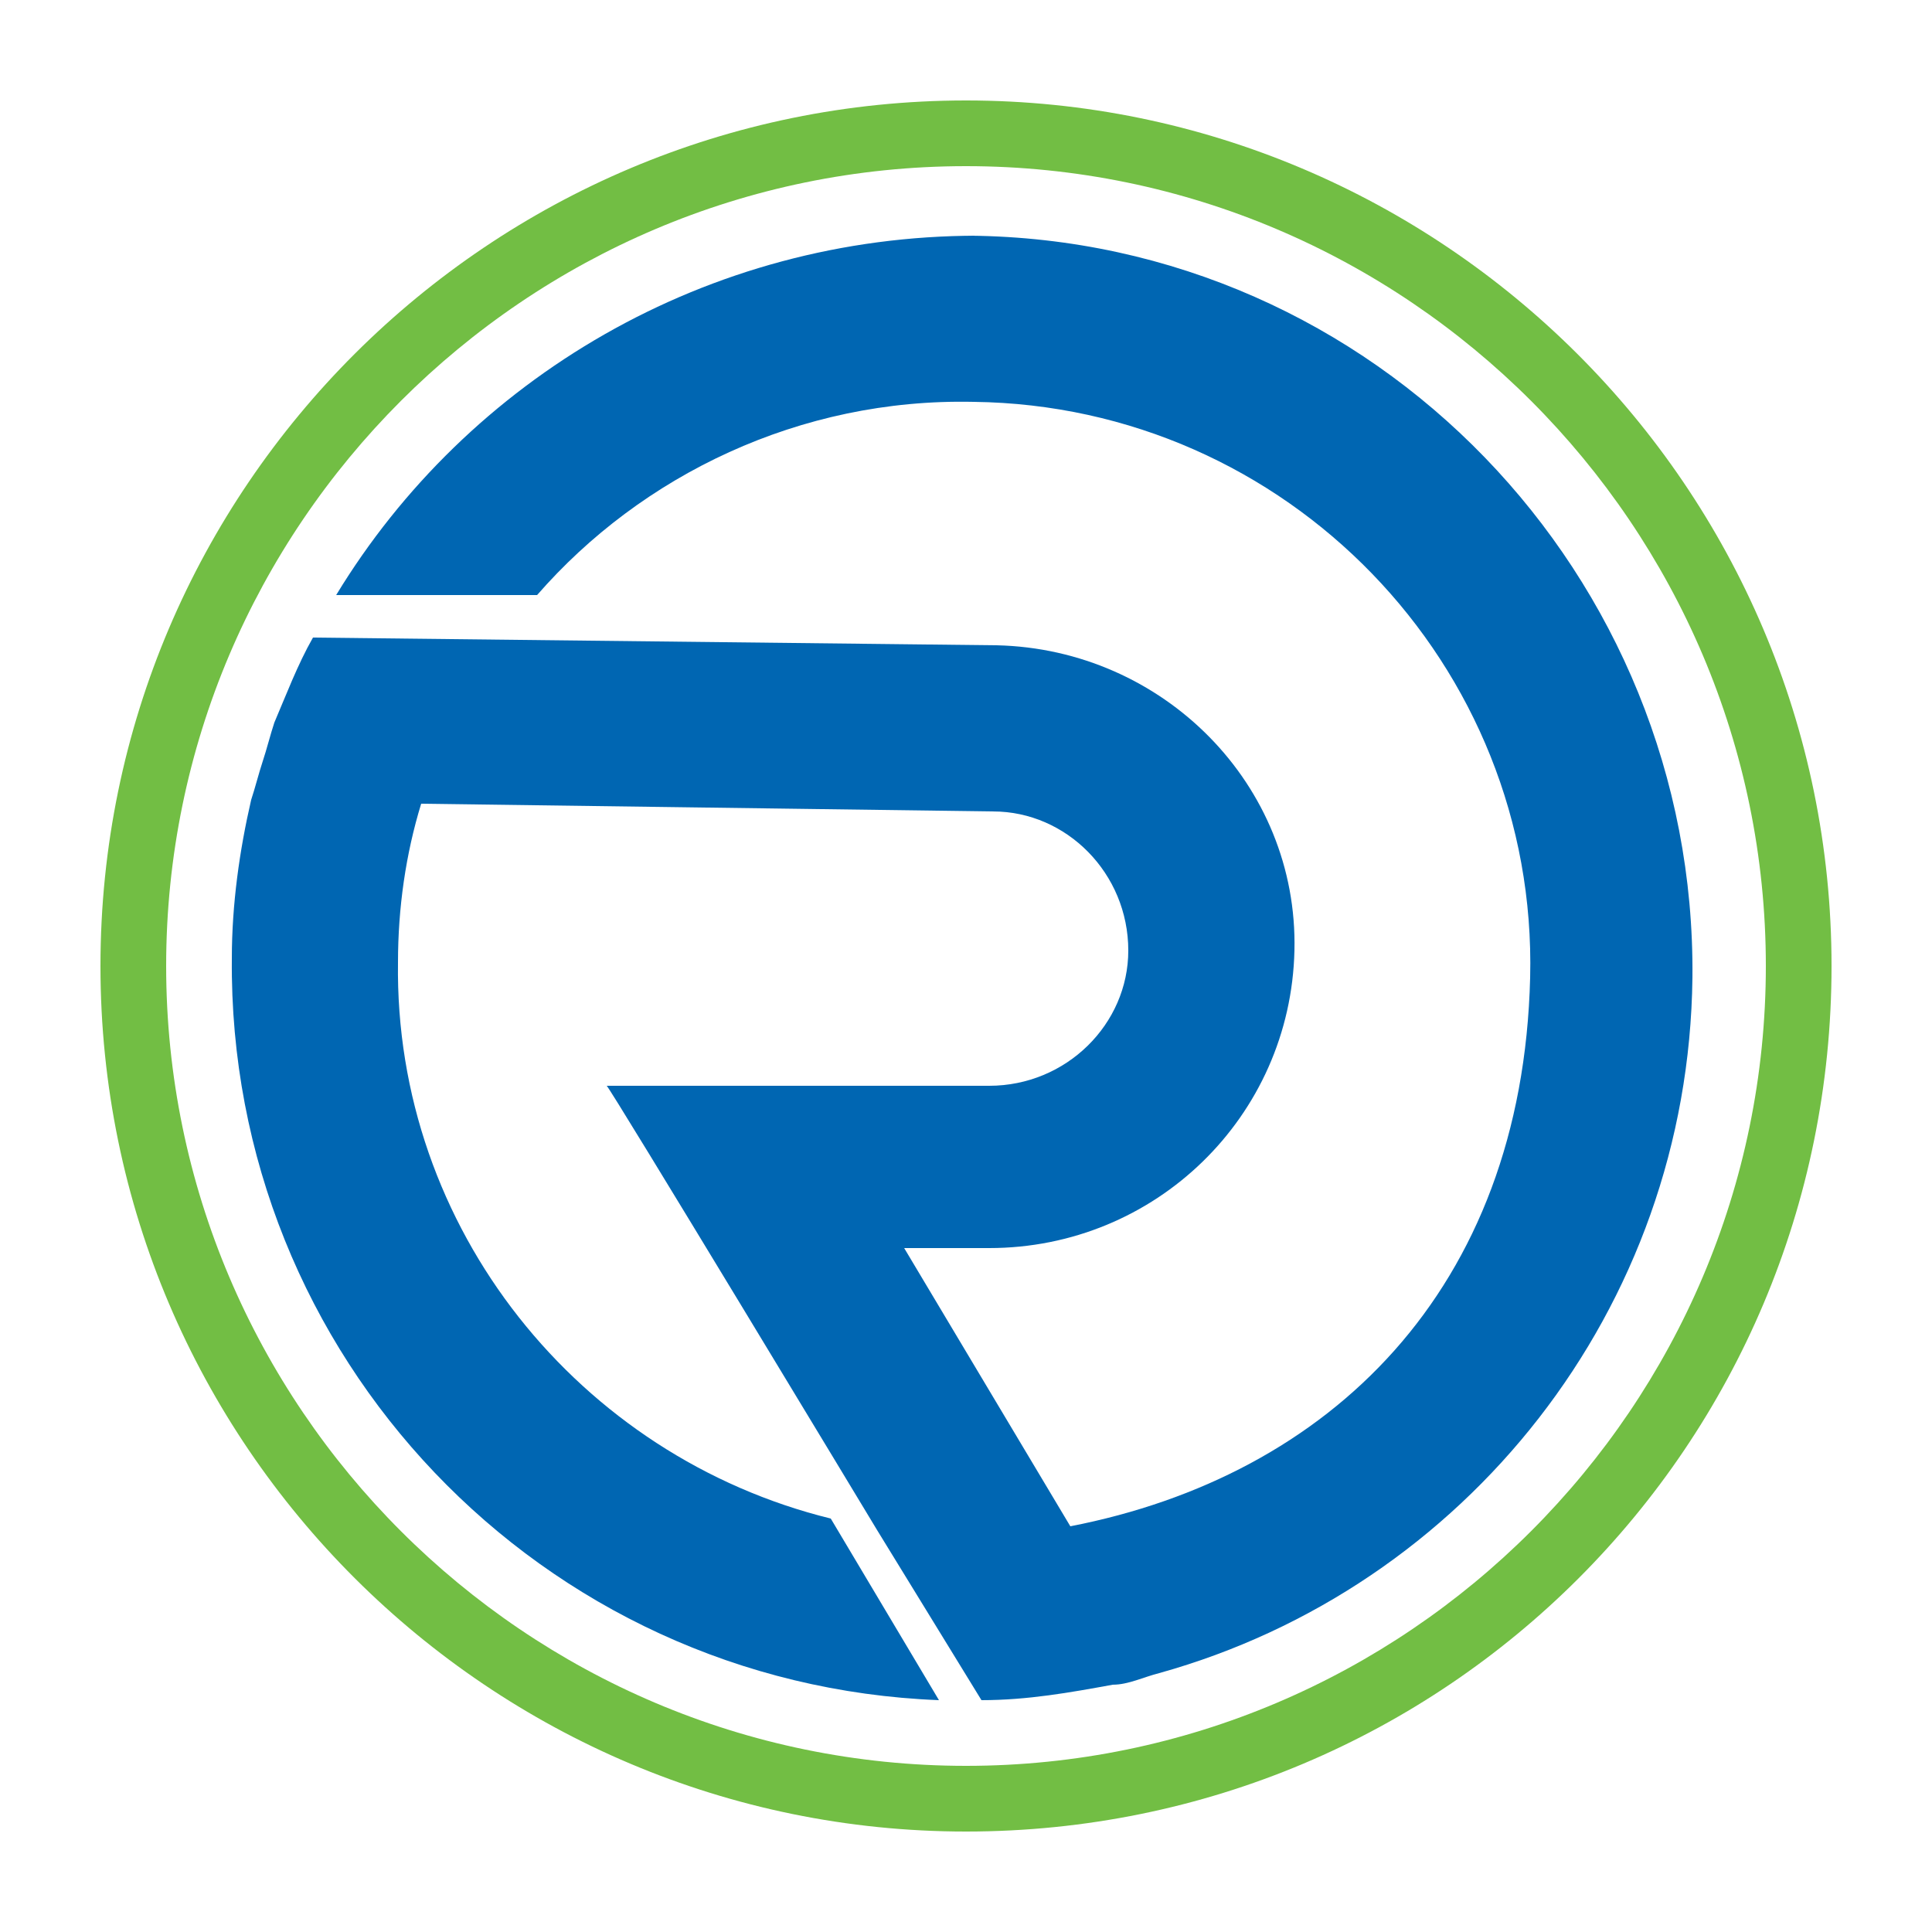
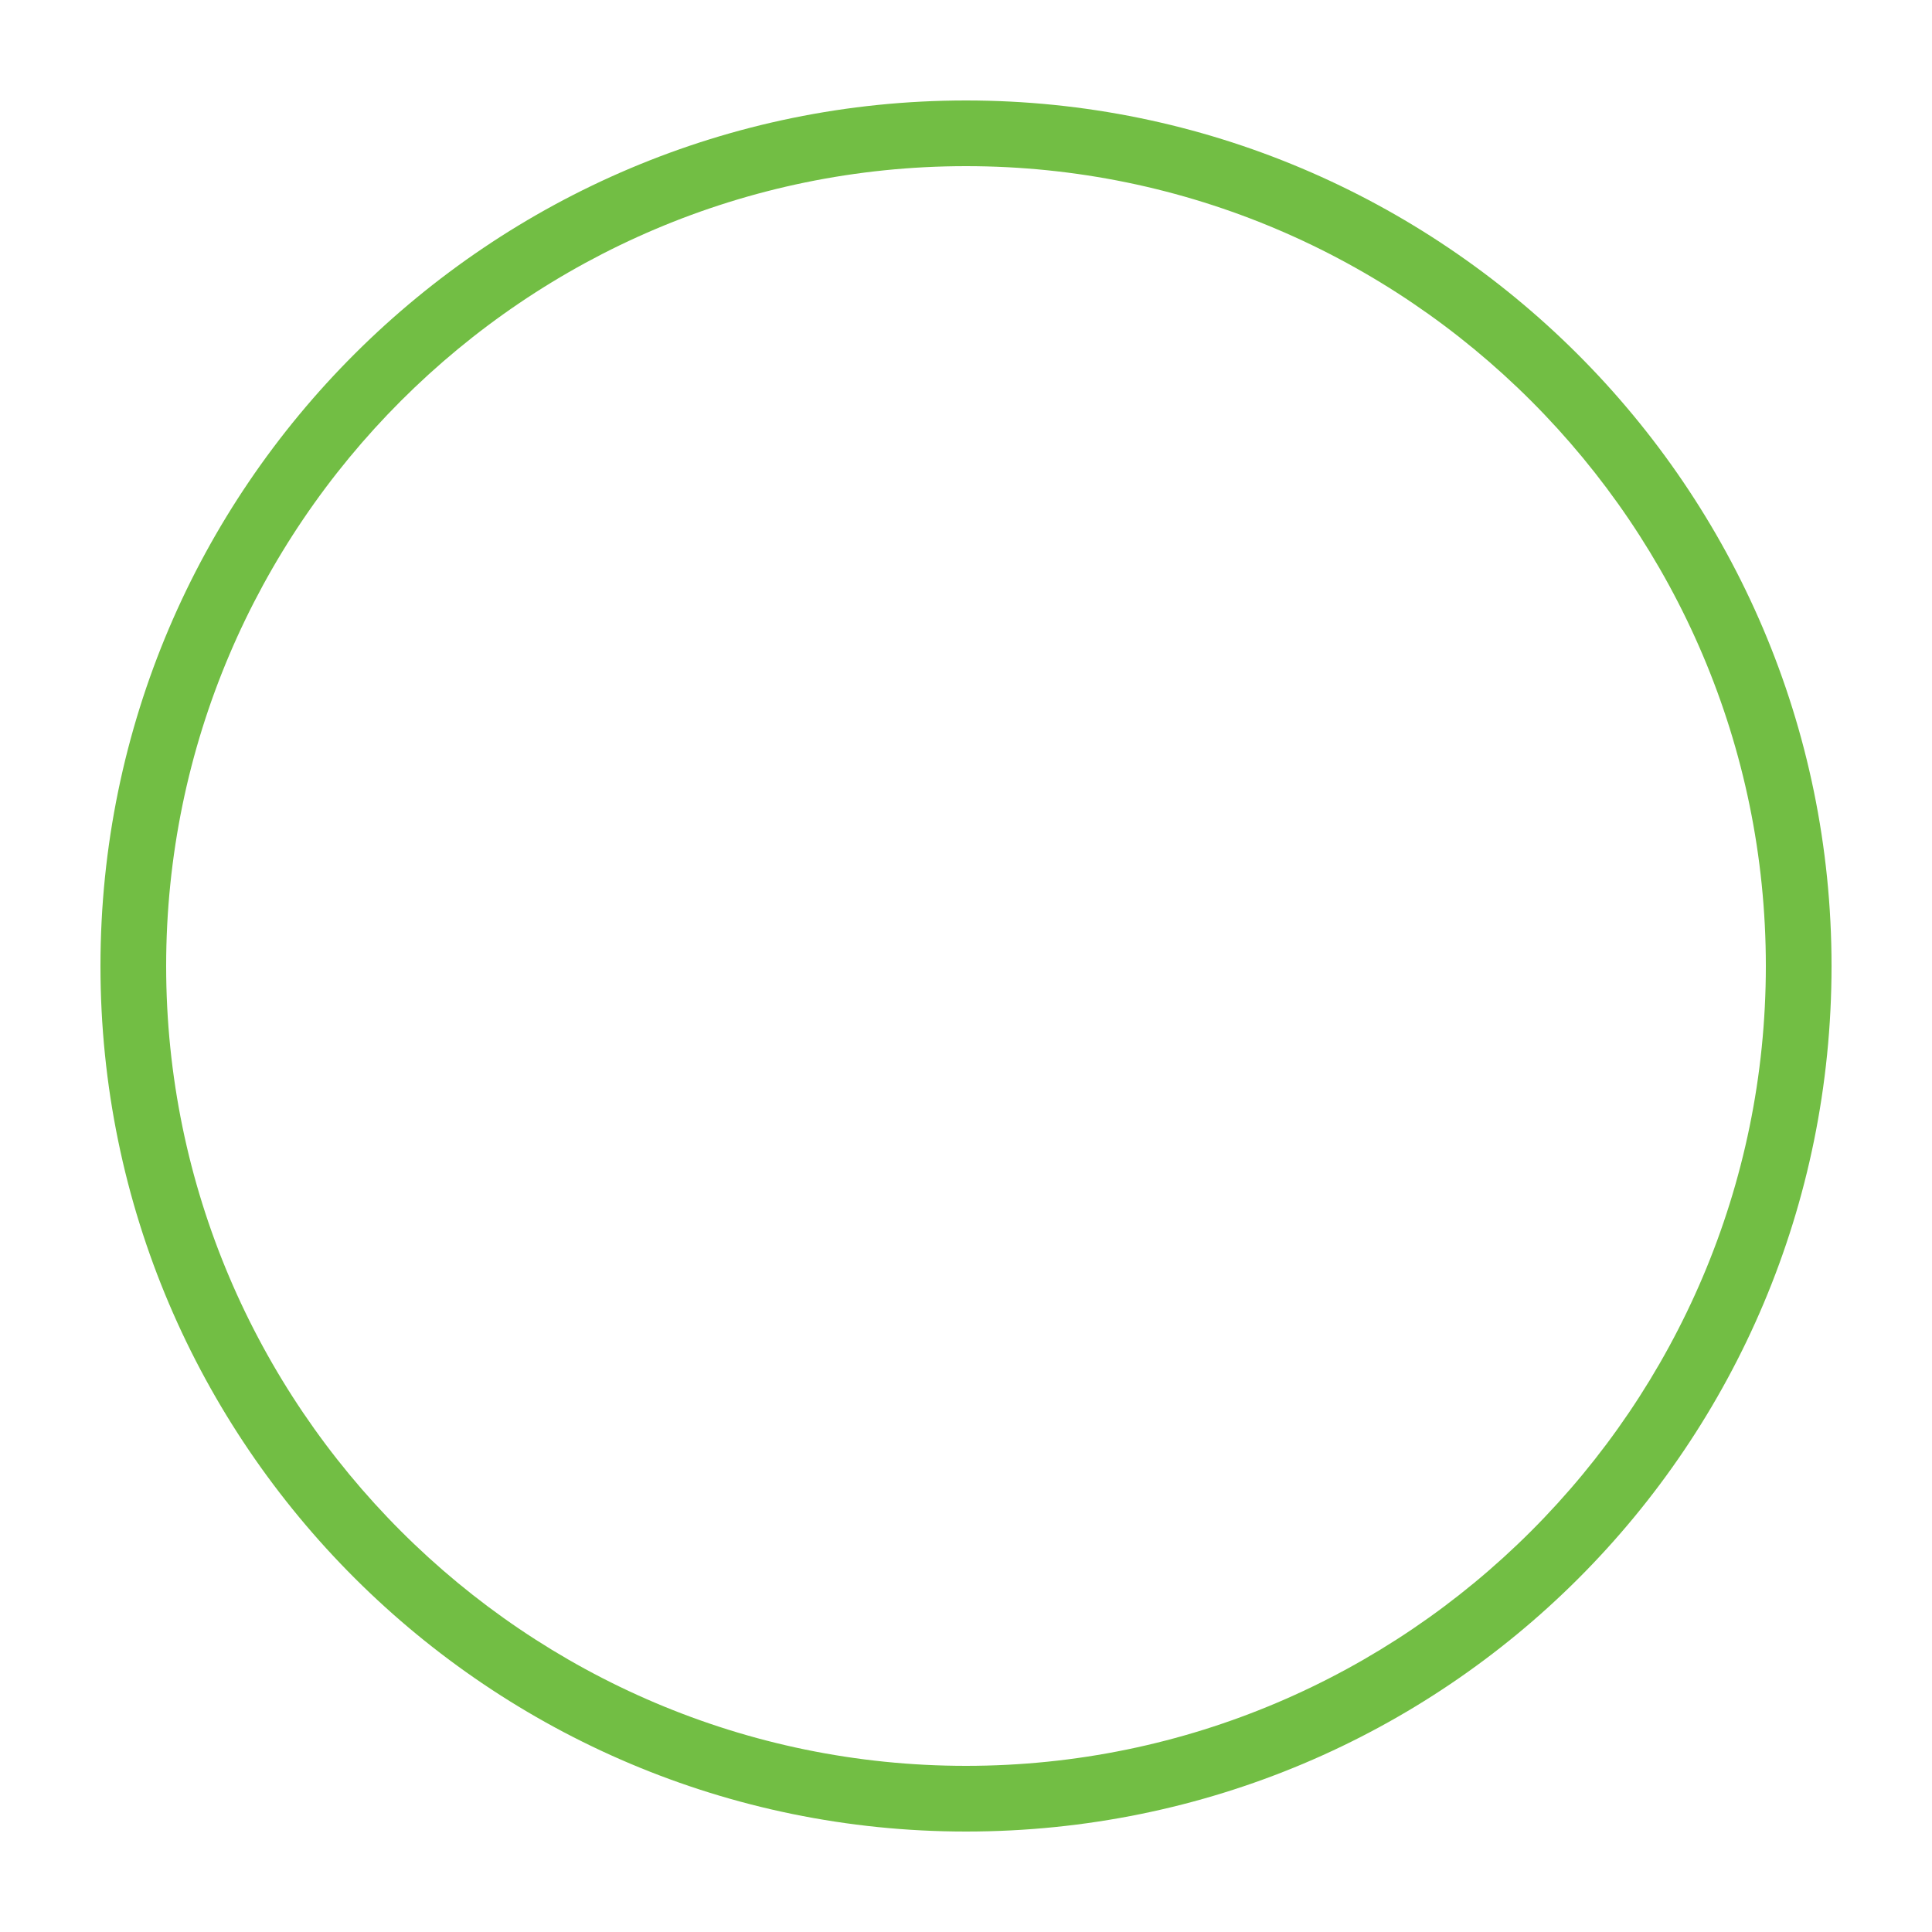
<svg xmlns="http://www.w3.org/2000/svg" id="katman_1" data-name="katman 1" version="1.1" viewBox="0 0 50 50">
  <defs>
    <style>
      .cls-1 {
        fill: #0066b2;
      }

      .cls-1, .cls-2 {
        stroke-width: 0px;
      }

      .cls-2 {
        fill: #72be44;
      }
    </style>
  </defs>
-   <path class="cls-1" d="M25.3,6.1c-7,0-13.2,3.7-16.6,9.3h5.2c2.7-3.1,6.8-5.1,11.3-5,8.1.1,14.6,6.8,14.4,14.9s-5.2,12.9-11.9,14.2l-4.3-7.2h2.2c4.3,0,7.8-3.4,7.9-7.7s-3.4-7.8-7.7-7.9l-17.7-.2c-.4.7-.7,1.5-1,2.2,0,0,0,0,0,0-.1.3-.2.7-.3,1-.1.3-.2.7-.3,1-.3,1.3-.5,2.7-.5,4.1-.1,10.3,8,18.8,18.3,19.2l-2.8-4.7c-6.5-1.6-11.3-7.5-11.2-14.4,0-1.4.2-2.8.6-4.1l14.8.2c1.9,0,3.5,1.6,3.5,3.6,0,1.9-1.6,3.5-3.6,3.5h-9.9c0-.1,7,11.5,7,11.5l2.7,4.4c1.2,0,2.3-.2,3.4-.4,0,0,0,0,0,0,.4,0,.8-.2,1.2-.3,7.9-2.2,13.7-9.4,13.8-18,.1-10.4-8.2-19.1-18.7-19.2Z" />
  <path class="cls-2" d="M25,47.4c-12.3,0-22.4-10-22.4-22.4S12.7,2.6,25,2.6s22.4,10,22.4,22.4-10,22.4-22.4,22.4ZM25,4.3C13.6,4.3,4.3,13.6,4.3,25s9.3,20.7,20.7,20.7,20.7-9.3,20.7-20.7S36.4,4.3,25,4.3Z" />
</svg>